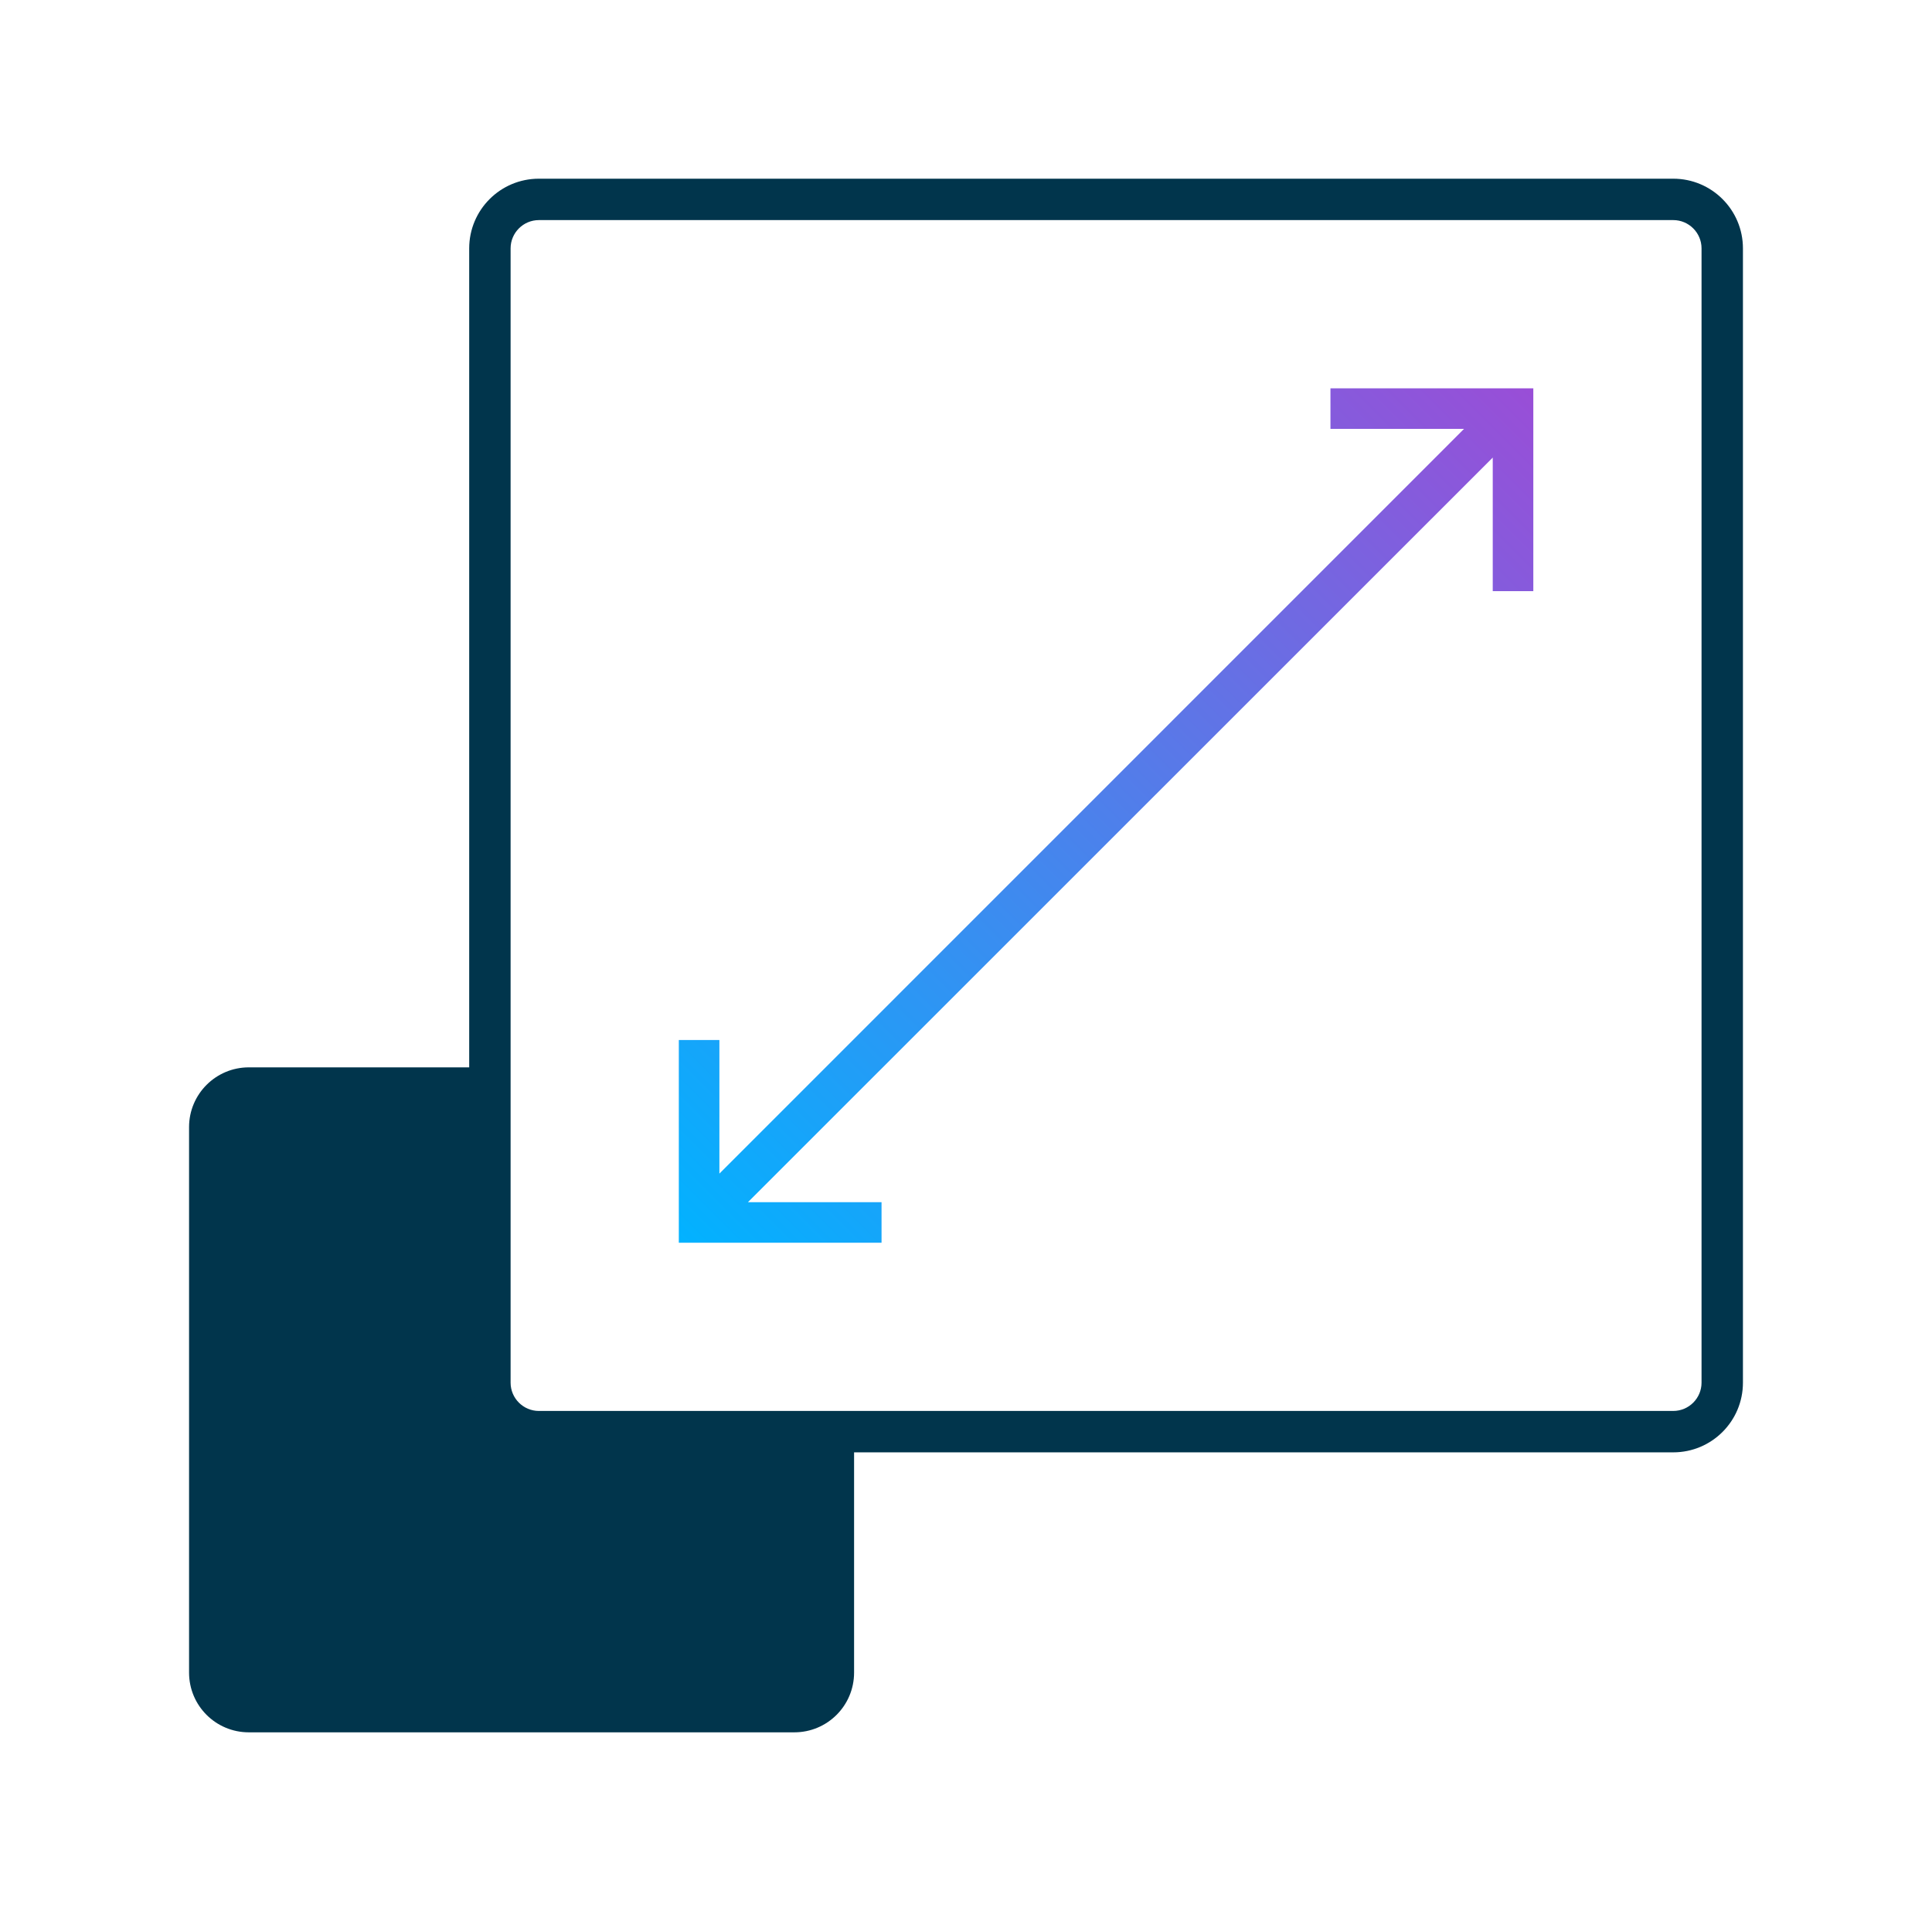
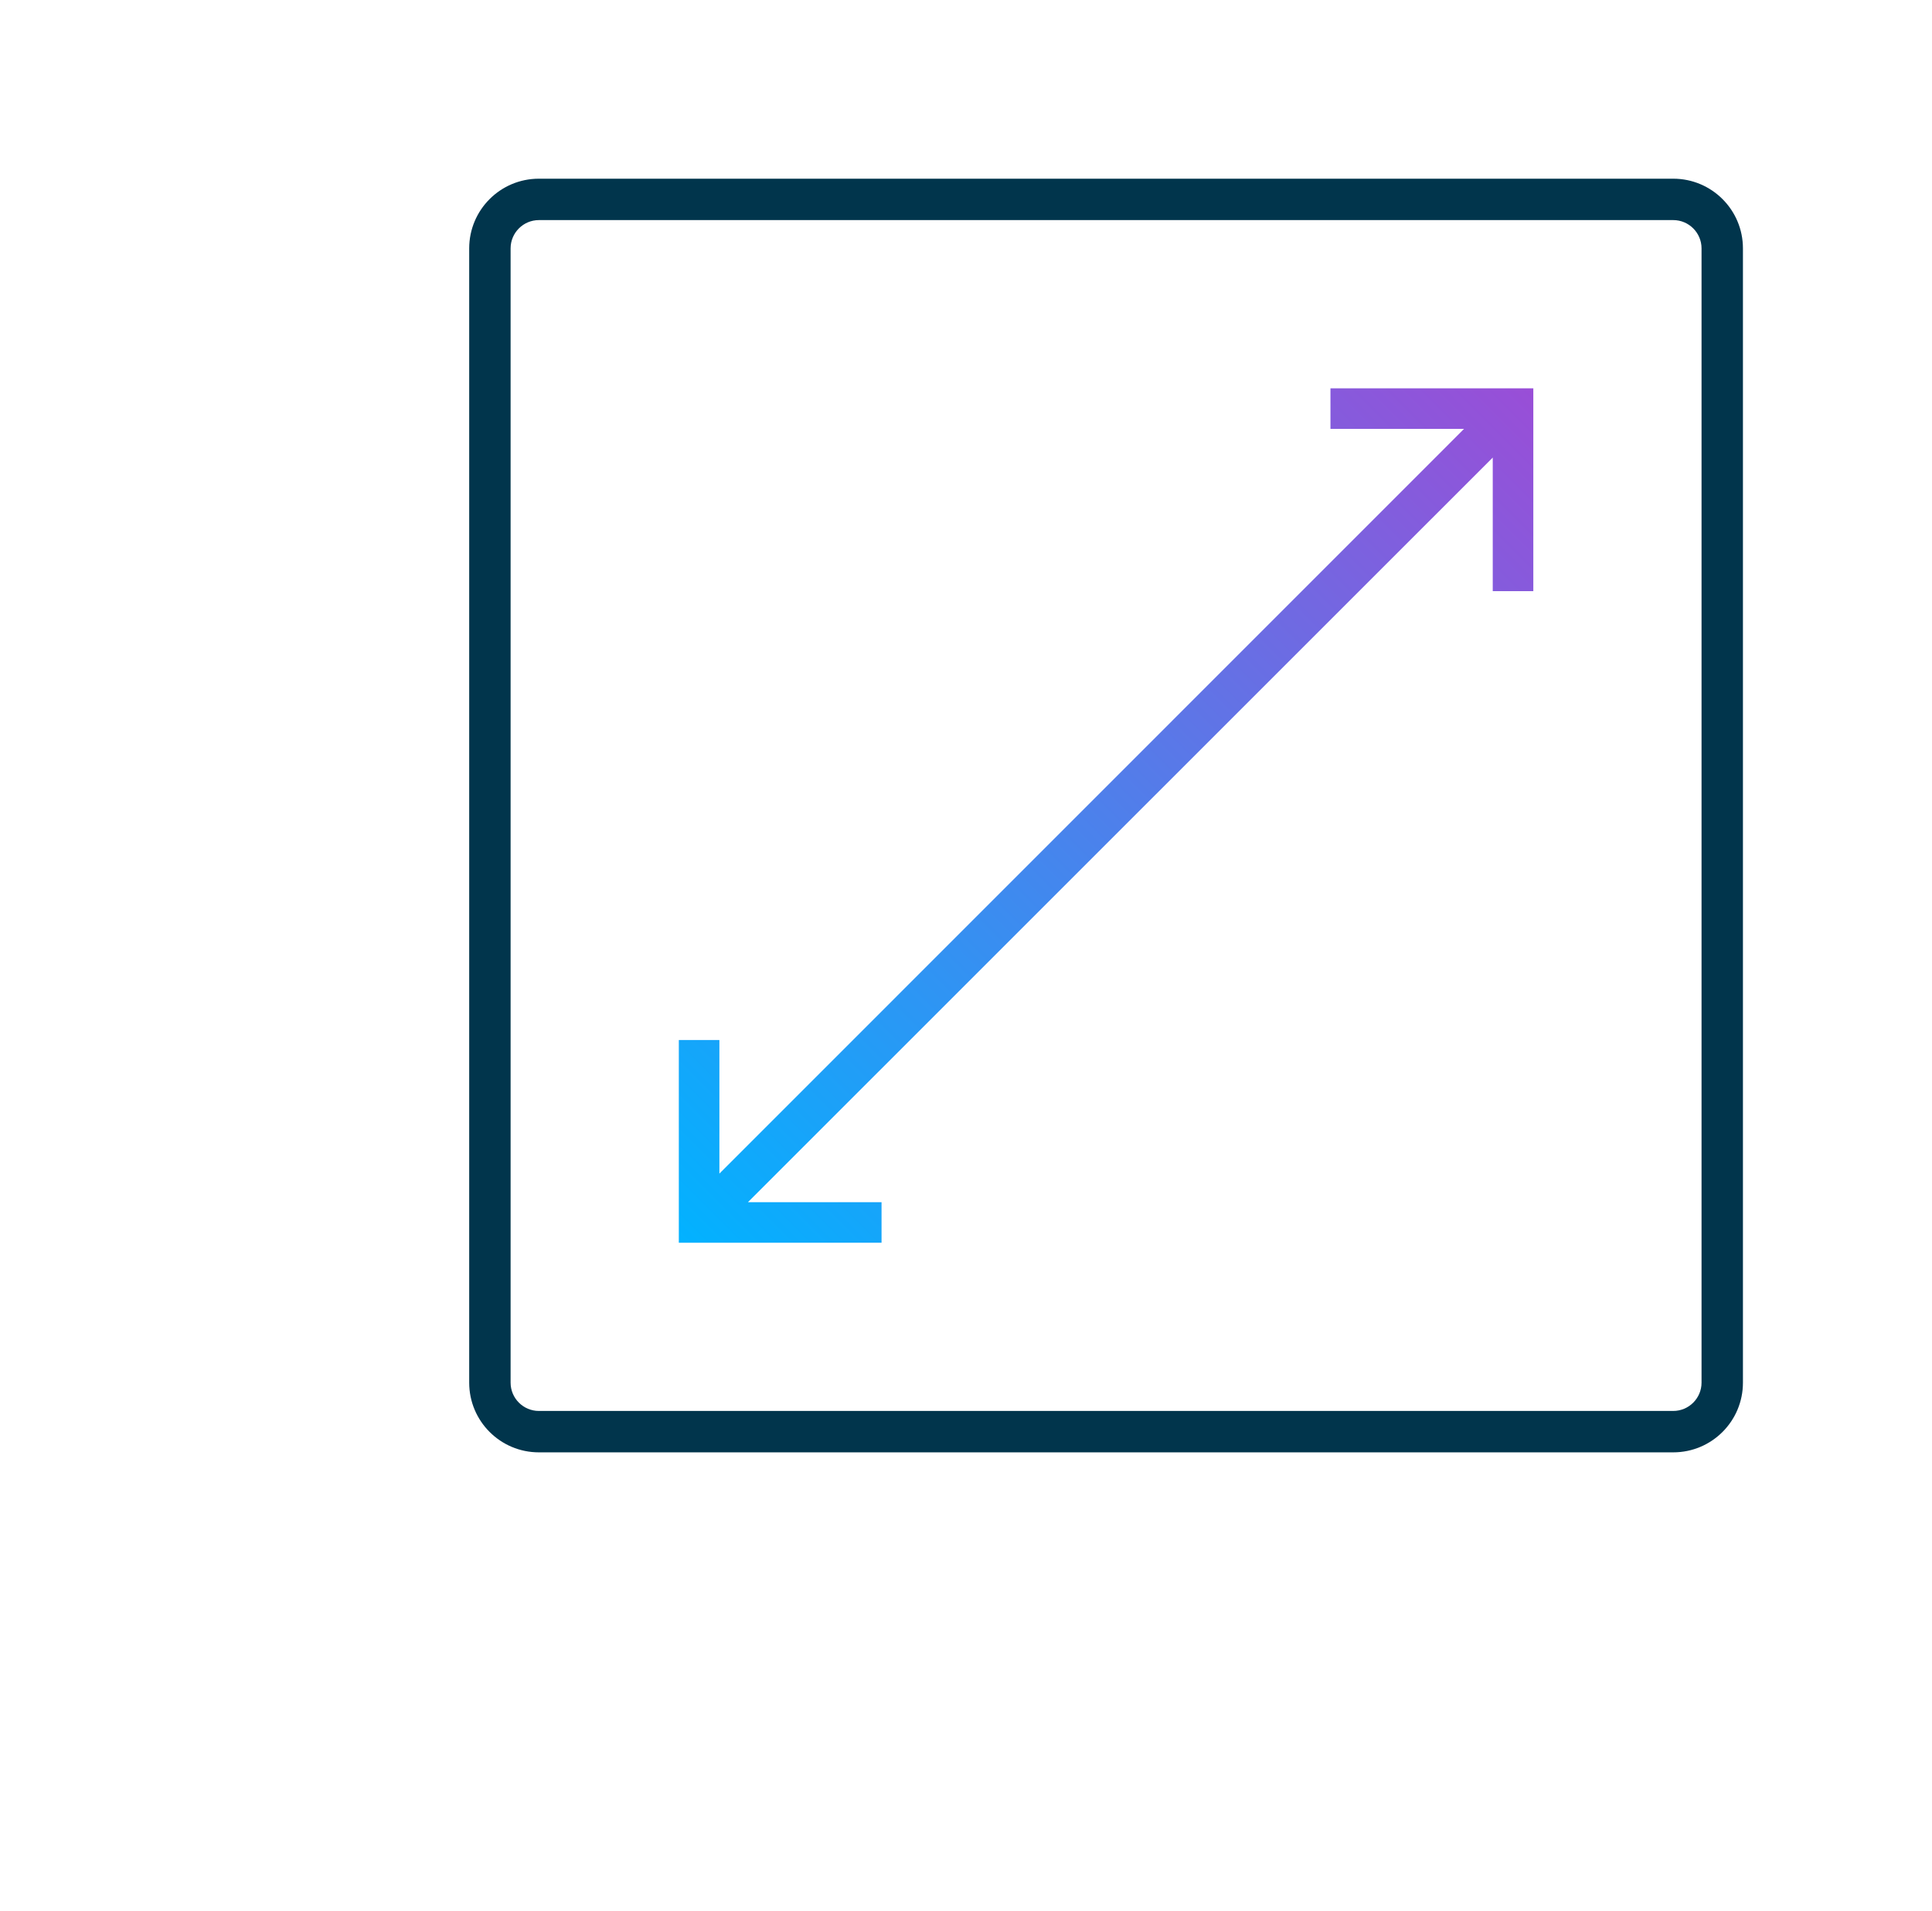
<svg xmlns="http://www.w3.org/2000/svg" id="Layer_1" data-name="Layer 1" viewBox="0 0 140 138.5">
  <defs>
    <style>      .cls-1 {        fill: url(#linear-gradient);      }      .cls-1, .cls-2 {        stroke-width: 0px;      }      .cls-2 {        fill: #01354c;      }    </style>
    <linearGradient id="linear-gradient" x1="49.33" y1="89.92" x2="110.96" y2="28.29" gradientUnits="userSpaceOnUse">
      <stop offset="0" stop-color="#02b2ff" />
      <stop offset="1" stop-color="#994ed7" />
    </linearGradient>
  </defs>
  <path class="cls-2" d="M121.25,15.95c1.13,0,2.05.92,2.05,2.05v82.2c0,1.13-.92,2.05-2.05,2.05H39.05c-1.13,0-2.05-.92-2.05-2.05V18c0-1.13.92-2.05,2.05-2.05h82.2M121.25,12.95H39.05c-2.79,0-5.05,2.26-5.05,5.05v82.2c0,2.79,2.26,5.05,5.05,5.05h82.2c2.79,0,5.05-2.26,5.05-5.05V18c0-2.79-2.26-5.05-5.05-5.05h0Z" />
-   <path class="cls-2" d="M61.89,104.89v16.32c0,2.4-1.94,4.33-4.33,4.33H18.03c-2.39,0-4.33-1.93-4.33-4.33v-39.53c0-2.39,1.94-4.33,4.33-4.33h16.32v23.2c0,2.39,1.94,4.34,4.34,4.34h23.2Z" />
  <polygon class="cls-1" points="96.41 28.14 96.41 31.08 106.09 31.08 52.13 85.05 52.13 75.37 49.19 75.37 49.19 90.06 63.88 90.06 63.88 87.12 54.2 87.12 108.17 33.16 108.17 42.84 111.11 42.84 111.11 28.14 96.41 28.14" />
</svg>